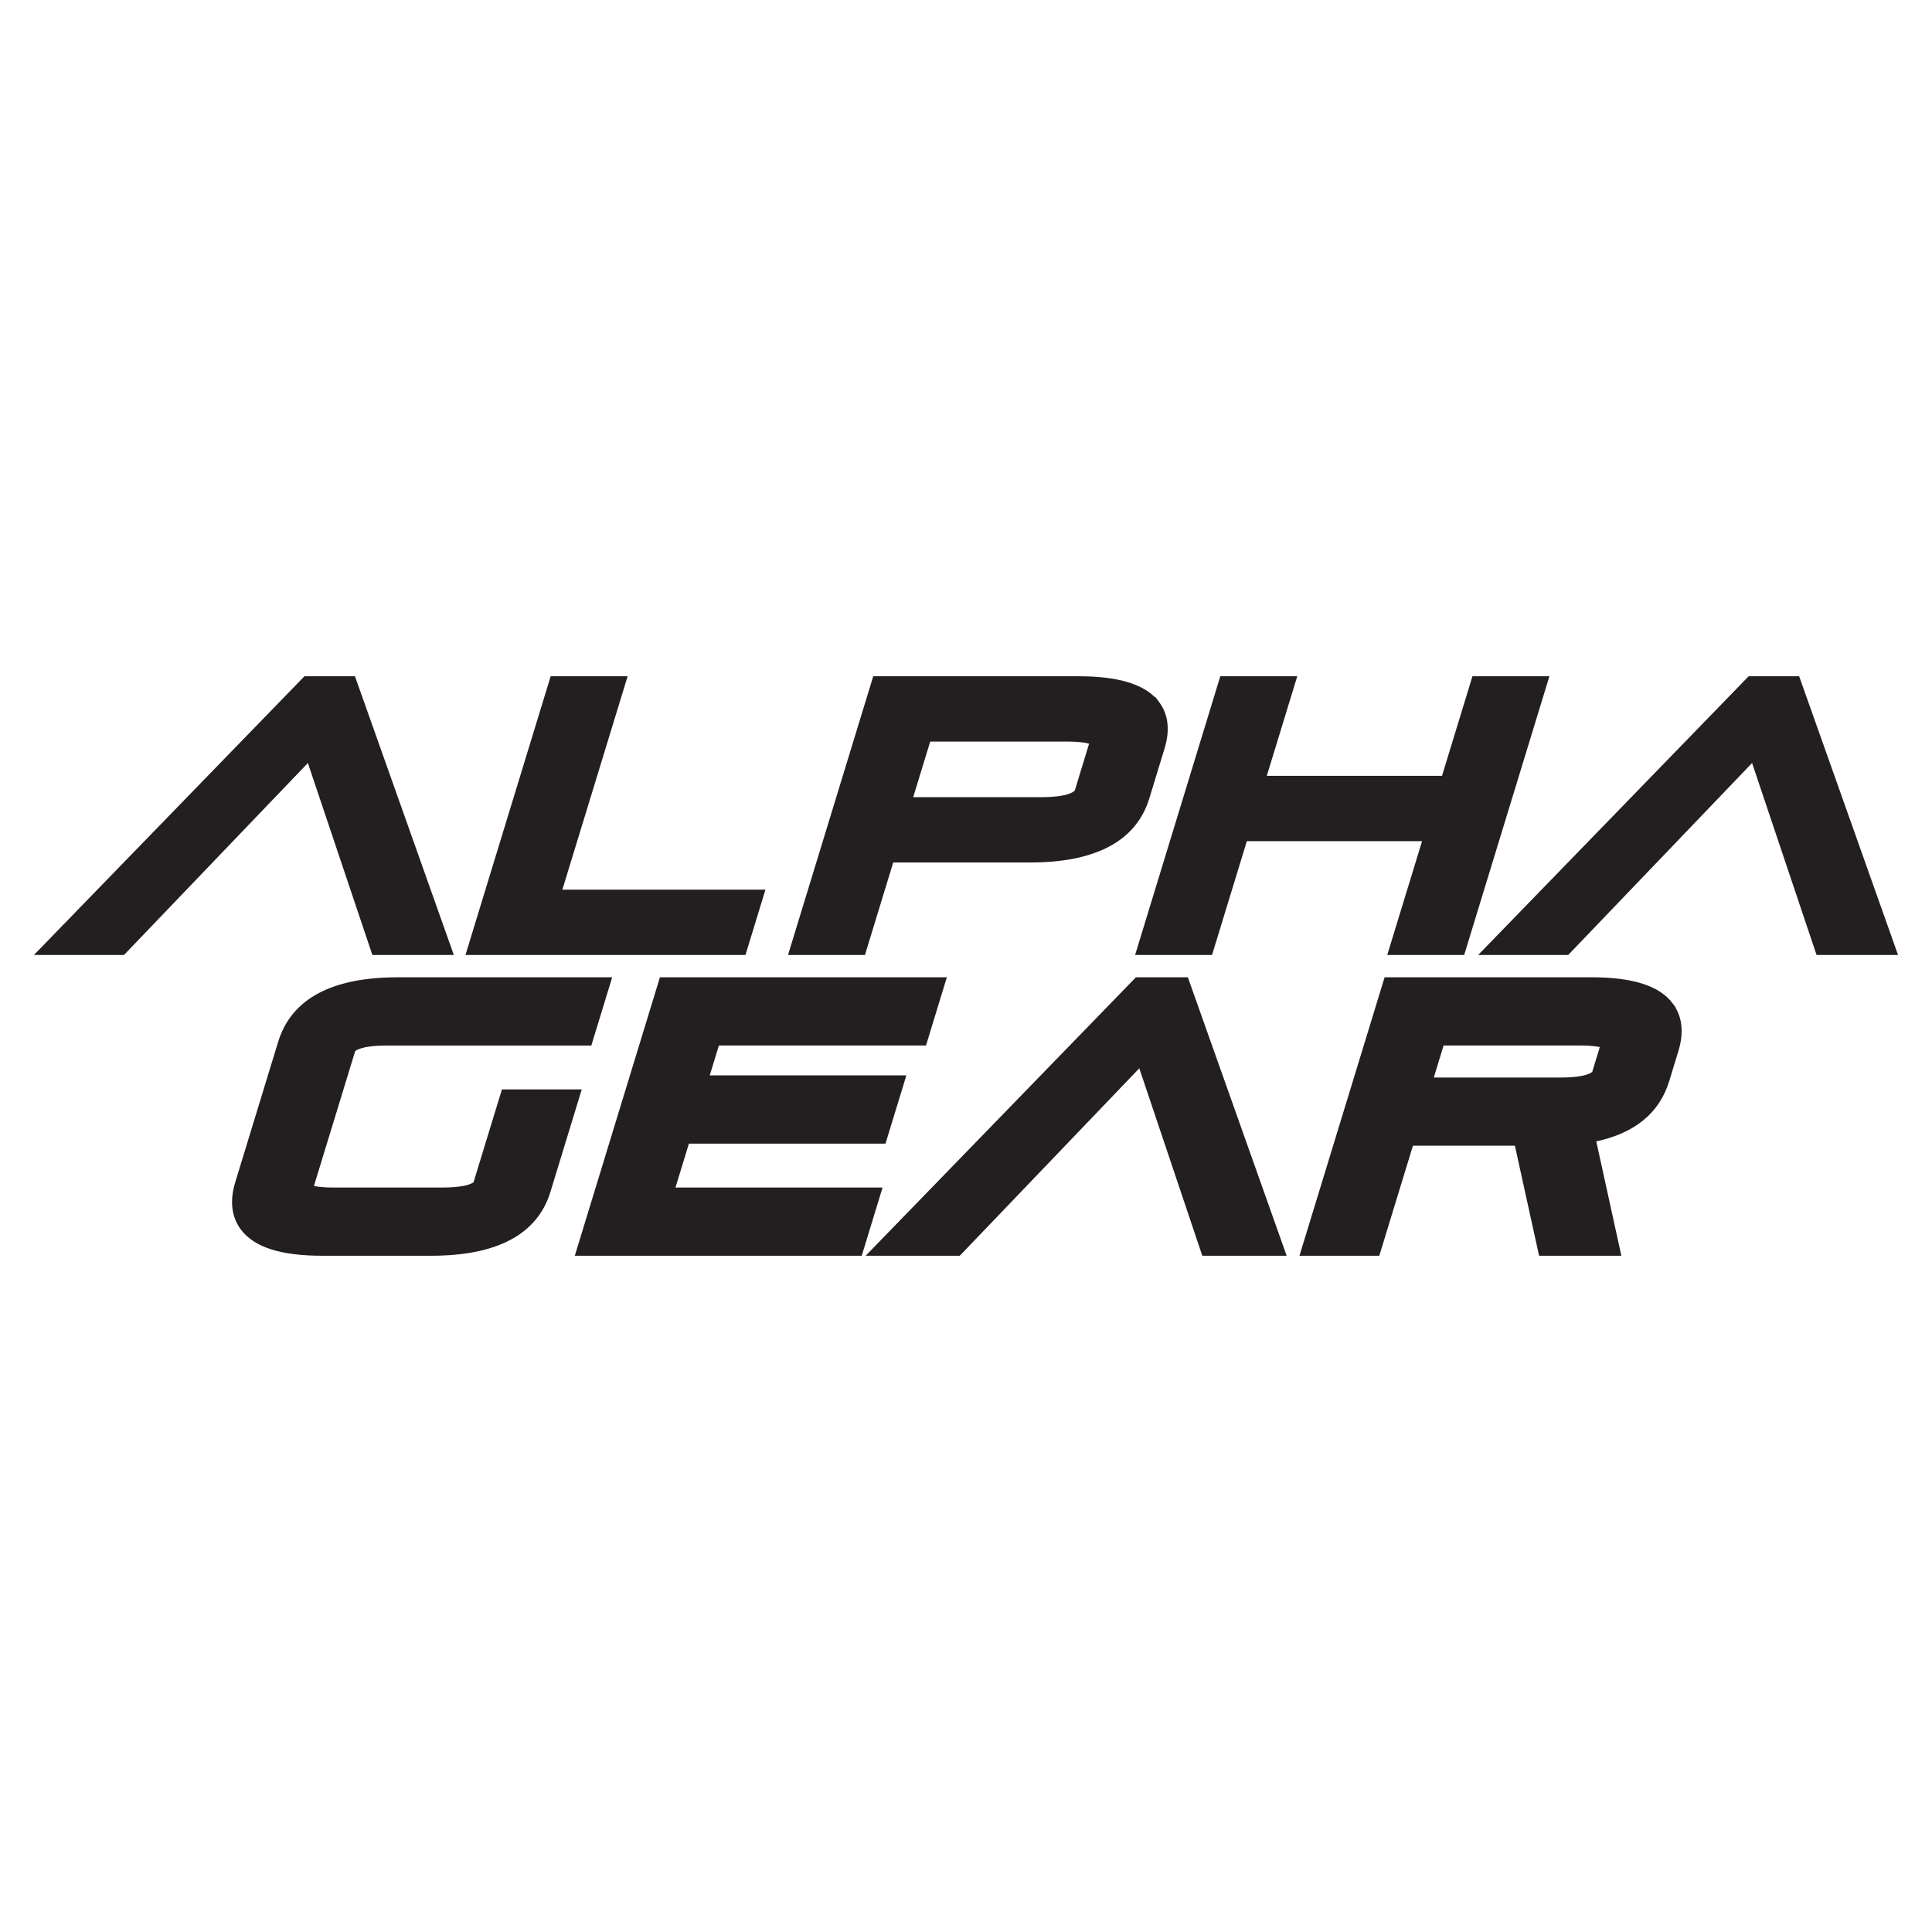
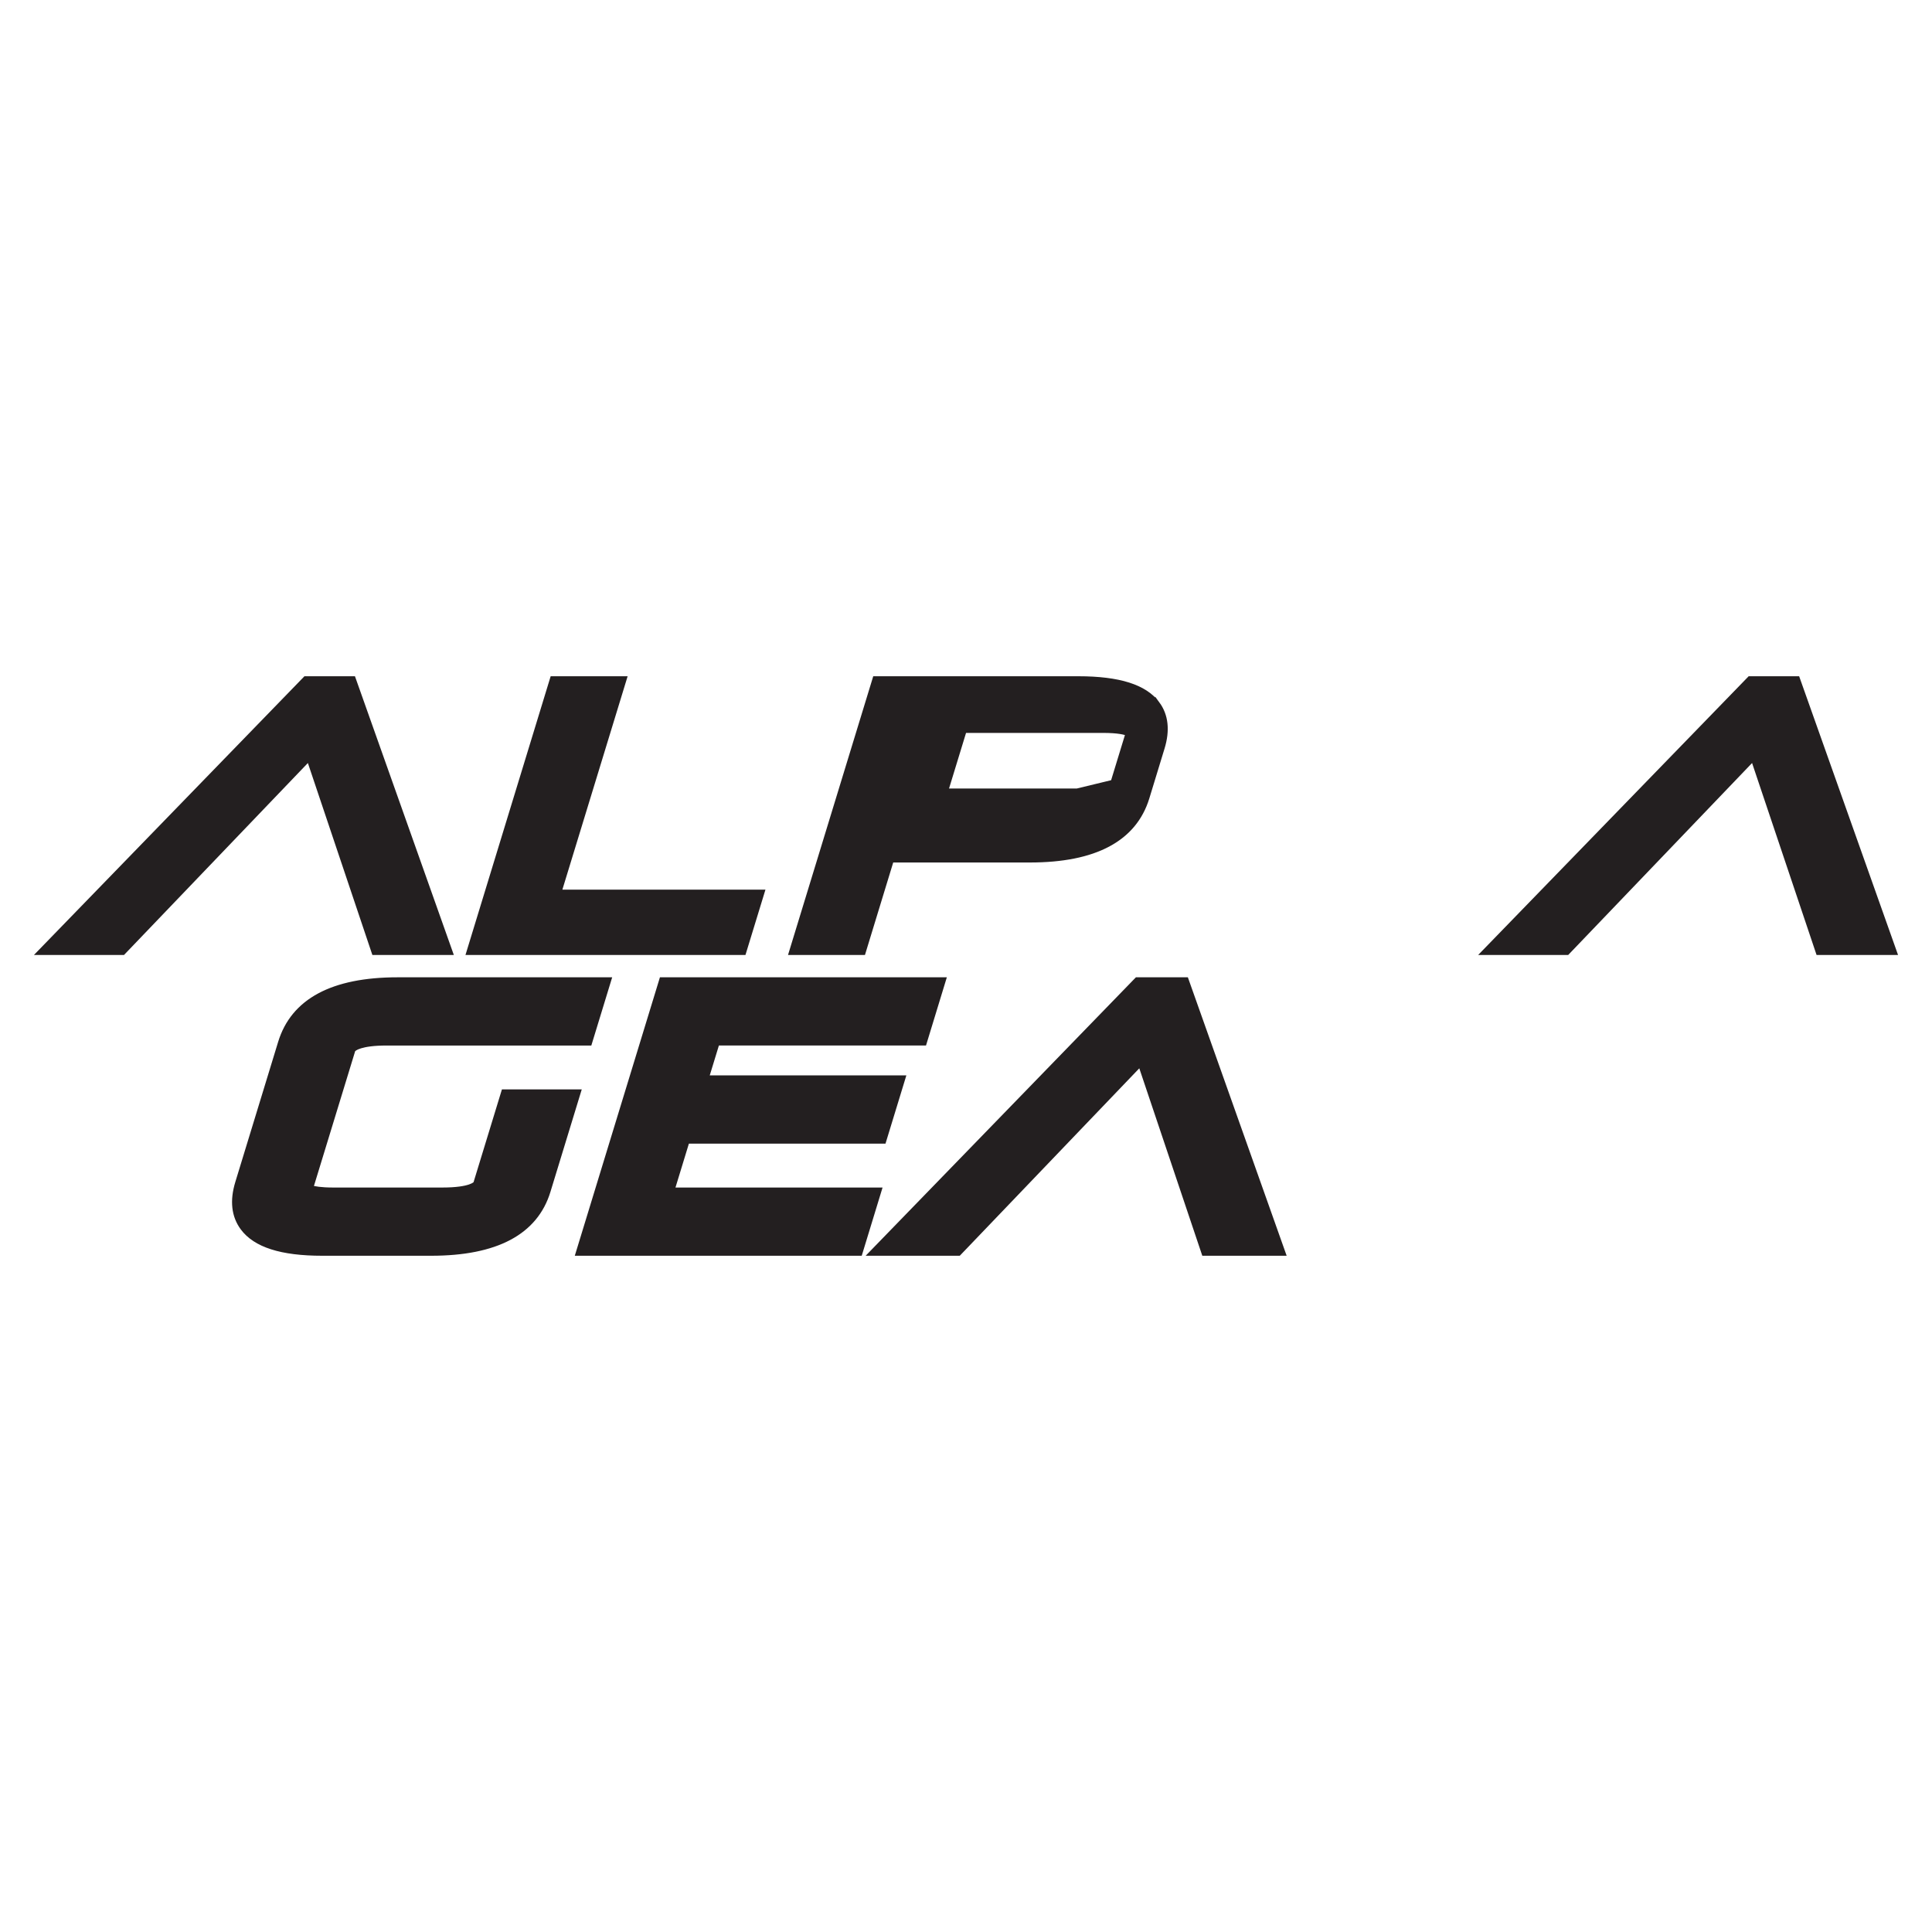
<svg xmlns="http://www.w3.org/2000/svg" id="uuid-163598c9-c67f-42b1-bd7c-f91575dc20cc" viewBox="0 0 800 800">
  <defs>
    <style>.uuid-f378bc65-c6a7-459d-8ff0-fb560e737ffe{stroke-width:1.82px;}.uuid-f378bc65-c6a7-459d-8ff0-fb560e737ffe,.uuid-9b0a2895-0021-422c-b0d2-c067acb22d53{fill:#231f20;stroke:#231f20;stroke-miterlimit:10;}.uuid-9b0a2895-0021-422c-b0d2-c067acb22d53{stroke-width:1.92px;}</style>
  </defs>
  <g>
    <polygon class="uuid-9b0a2895-0021-422c-b0d2-c067acb22d53" points="186.56 394.47 154.88 394.47 127.89 314.14 50.94 394.47 16.33 394.47 126.47 280.98 146.3 280.98 186.56 394.47" />
    <polygon class="uuid-9b0a2895-0021-422c-b0d2-c067acb22d53" points="315.66 369.34 307.97 394.47 194.04 394.47 228.73 280.98 258.59 280.98 231.57 369.34 315.66 369.34" />
-     <path class="uuid-9b0a2895-0021-422c-b0d2-c067acb22d53" d="M479.26,291.36c-5.16-6.98-15.89-10.38-32.78-10.38h-84.18l-34.7,113.49h29.85l11.7-38.29h57.33c26.94,0,43.25-8.7,48.51-25.86l6.3-20.62c2.24-7.32,1.55-13.5-2.03-18.35Zm-33.25,36.1c-.4,1.34-4,3.59-14.84,3.59h-54.33l7.63-24.94h57.33c6.59,0,9.33,.8,10.35,1.27l-6.14,20.08Z" />
-     <polygon class="uuid-9b0a2895-0021-422c-b0d2-c067acb22d53" points="640.28 280.98 605.58 394.47 575.73 394.47 590.14 347.35 515.58 347.35 501.17 394.47 471.32 394.47 506.01 280.98 535.87 280.98 523.26 322.21 597.82 322.21 610.42 280.98 640.28 280.98" />
+     <path class="uuid-9b0a2895-0021-422c-b0d2-c067acb22d53" d="M479.26,291.36c-5.16-6.98-15.89-10.38-32.78-10.38h-84.18l-34.7,113.49h29.85l11.7-38.29h57.33c26.94,0,43.25-8.7,48.51-25.86l6.3-20.62c2.24-7.32,1.55-13.5-2.03-18.35Zm-33.25,36.1h-54.33l7.63-24.94h57.33c6.59,0,9.33,.8,10.35,1.27l-6.14,20.08Z" />
    <polygon class="uuid-9b0a2895-0021-422c-b0d2-c067acb22d53" points="784.58 394.47 752.89 394.47 725.9 314.14 648.95 394.47 614.35 394.47 724.49 280.98 744.31 280.98 784.58 394.47" />
  </g>
  <g>
    <path class="uuid-f378bc65-c6a7-459d-8ff0-fb560e737ffe" d="M146.21,434.96l-17.36,56.75c1.28,.41,3.95,.93,9.18,.93h45.13c11.96,0,13.73-2.63,13.74-2.66l11.61-37.97h31.15l-12.62,41.29c-5.24,17.1-21.55,25.77-48.5,25.77h-45.13c-16.92,0-27.72-3.45-32.98-10.55-3.7-5-4.41-11.34-2.12-18.82l17.74-58.04c5.29-17.3,21.64-26.07,48.59-26.07h87.62l-8.08,26.43h-84.15c-10.55,0-13.59,2.19-13.83,2.96Z" />
    <polygon class="uuid-f378bc65-c6a7-459d-8ff0-fb560e737ffe" points="297.01 432 292.66 446.21 374.07 446.21 365.99 472.65 284.58 472.65 278.47 492.64 364.22 492.64 356.15 519.07 239.24 519.07 273.94 405.58 390.84 405.58 382.77 432 297.01 432" />
    <polygon class="uuid-f378bc65-c6a7-459d-8ff0-fb560e737ffe" points="531.49 519.07 498.5 519.07 472.14 440.65 397.03 519.07 360.6 519.07 470.75 405.58 491.22 405.58 531.49 519.07" />
-     <path class="uuid-f378bc65-c6a7-459d-8ff0-fb560e737ffe" d="M692,416.15c-5.26-7.11-16.05-10.57-32.98-10.57h-85.01l-34.7,113.49h31.15l13.93-45.56h43.63l10.01,45.56h32.21l-10.34-47.15c16.21-3.25,26.43-11.47,30.4-24.47l3.81-12.48c2.29-7.48,1.58-13.82-2.12-18.82Zm-37.59,15.86c5.25,0,7.91,.53,9.18,.93l-3.42,11.19c-.23,.77-3.28,2.96-13.83,2.96h-53.86l4.6-15.08h57.33Z" />
  </g>
</svg>